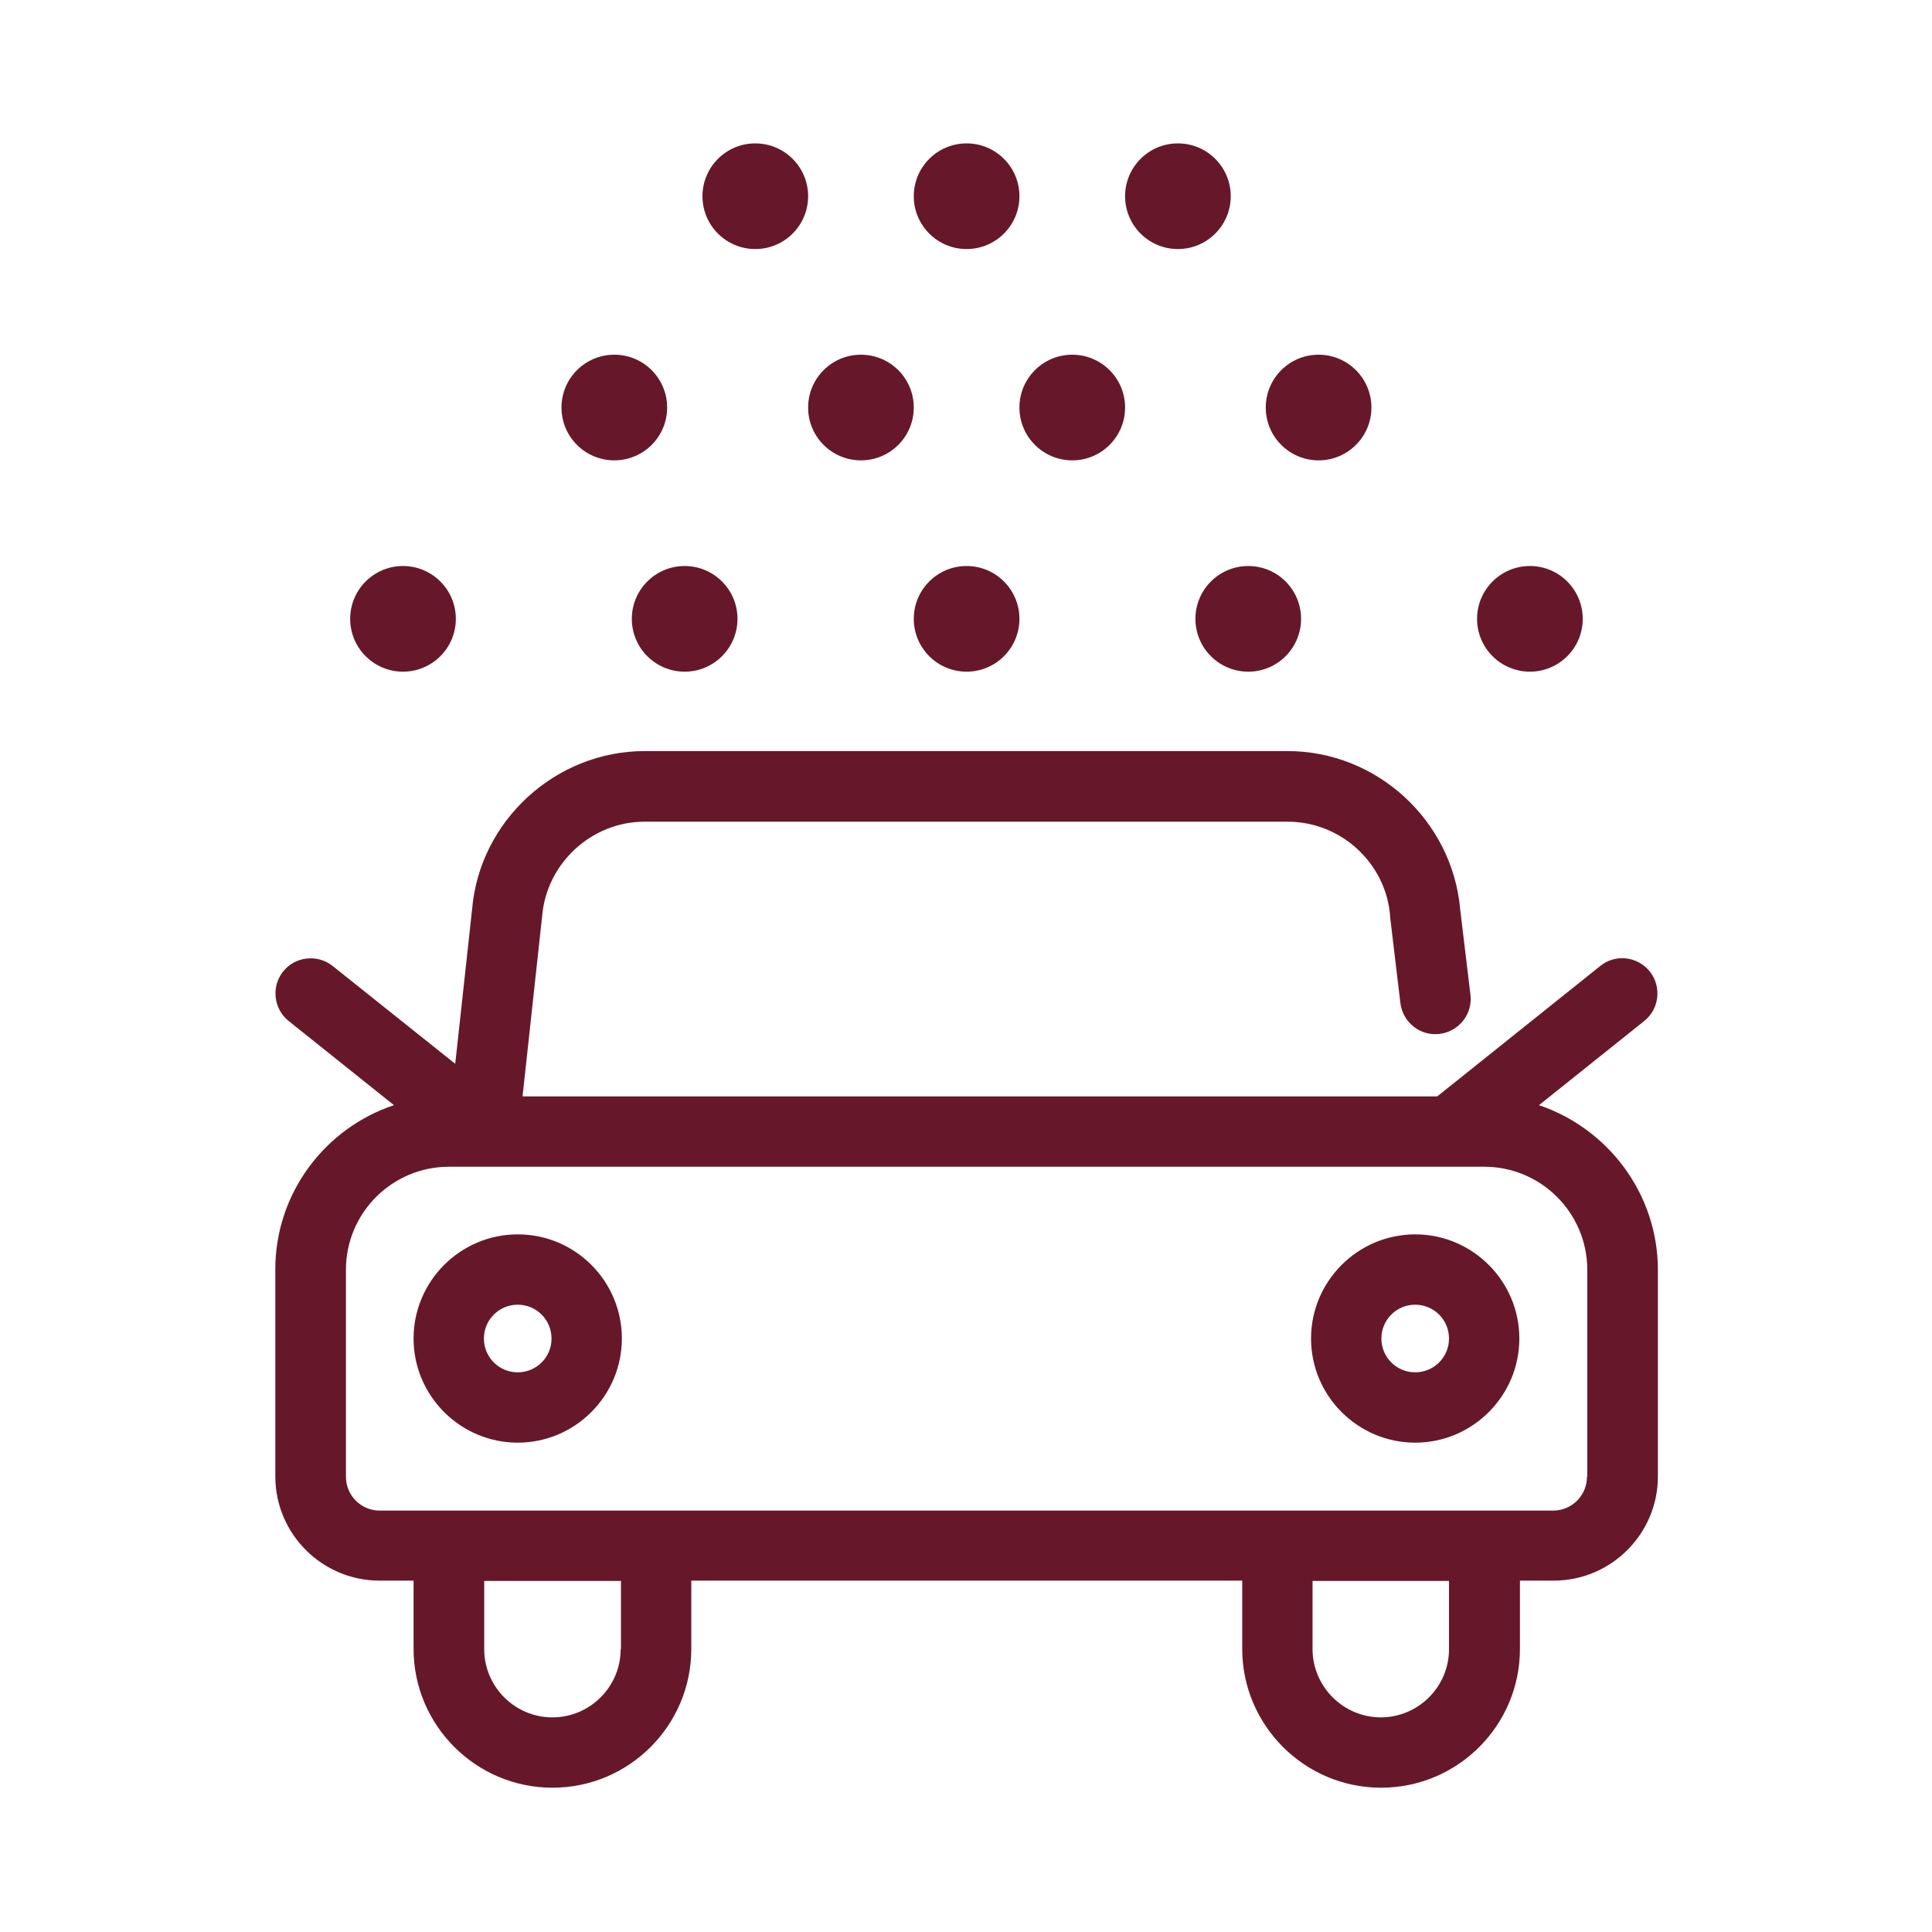
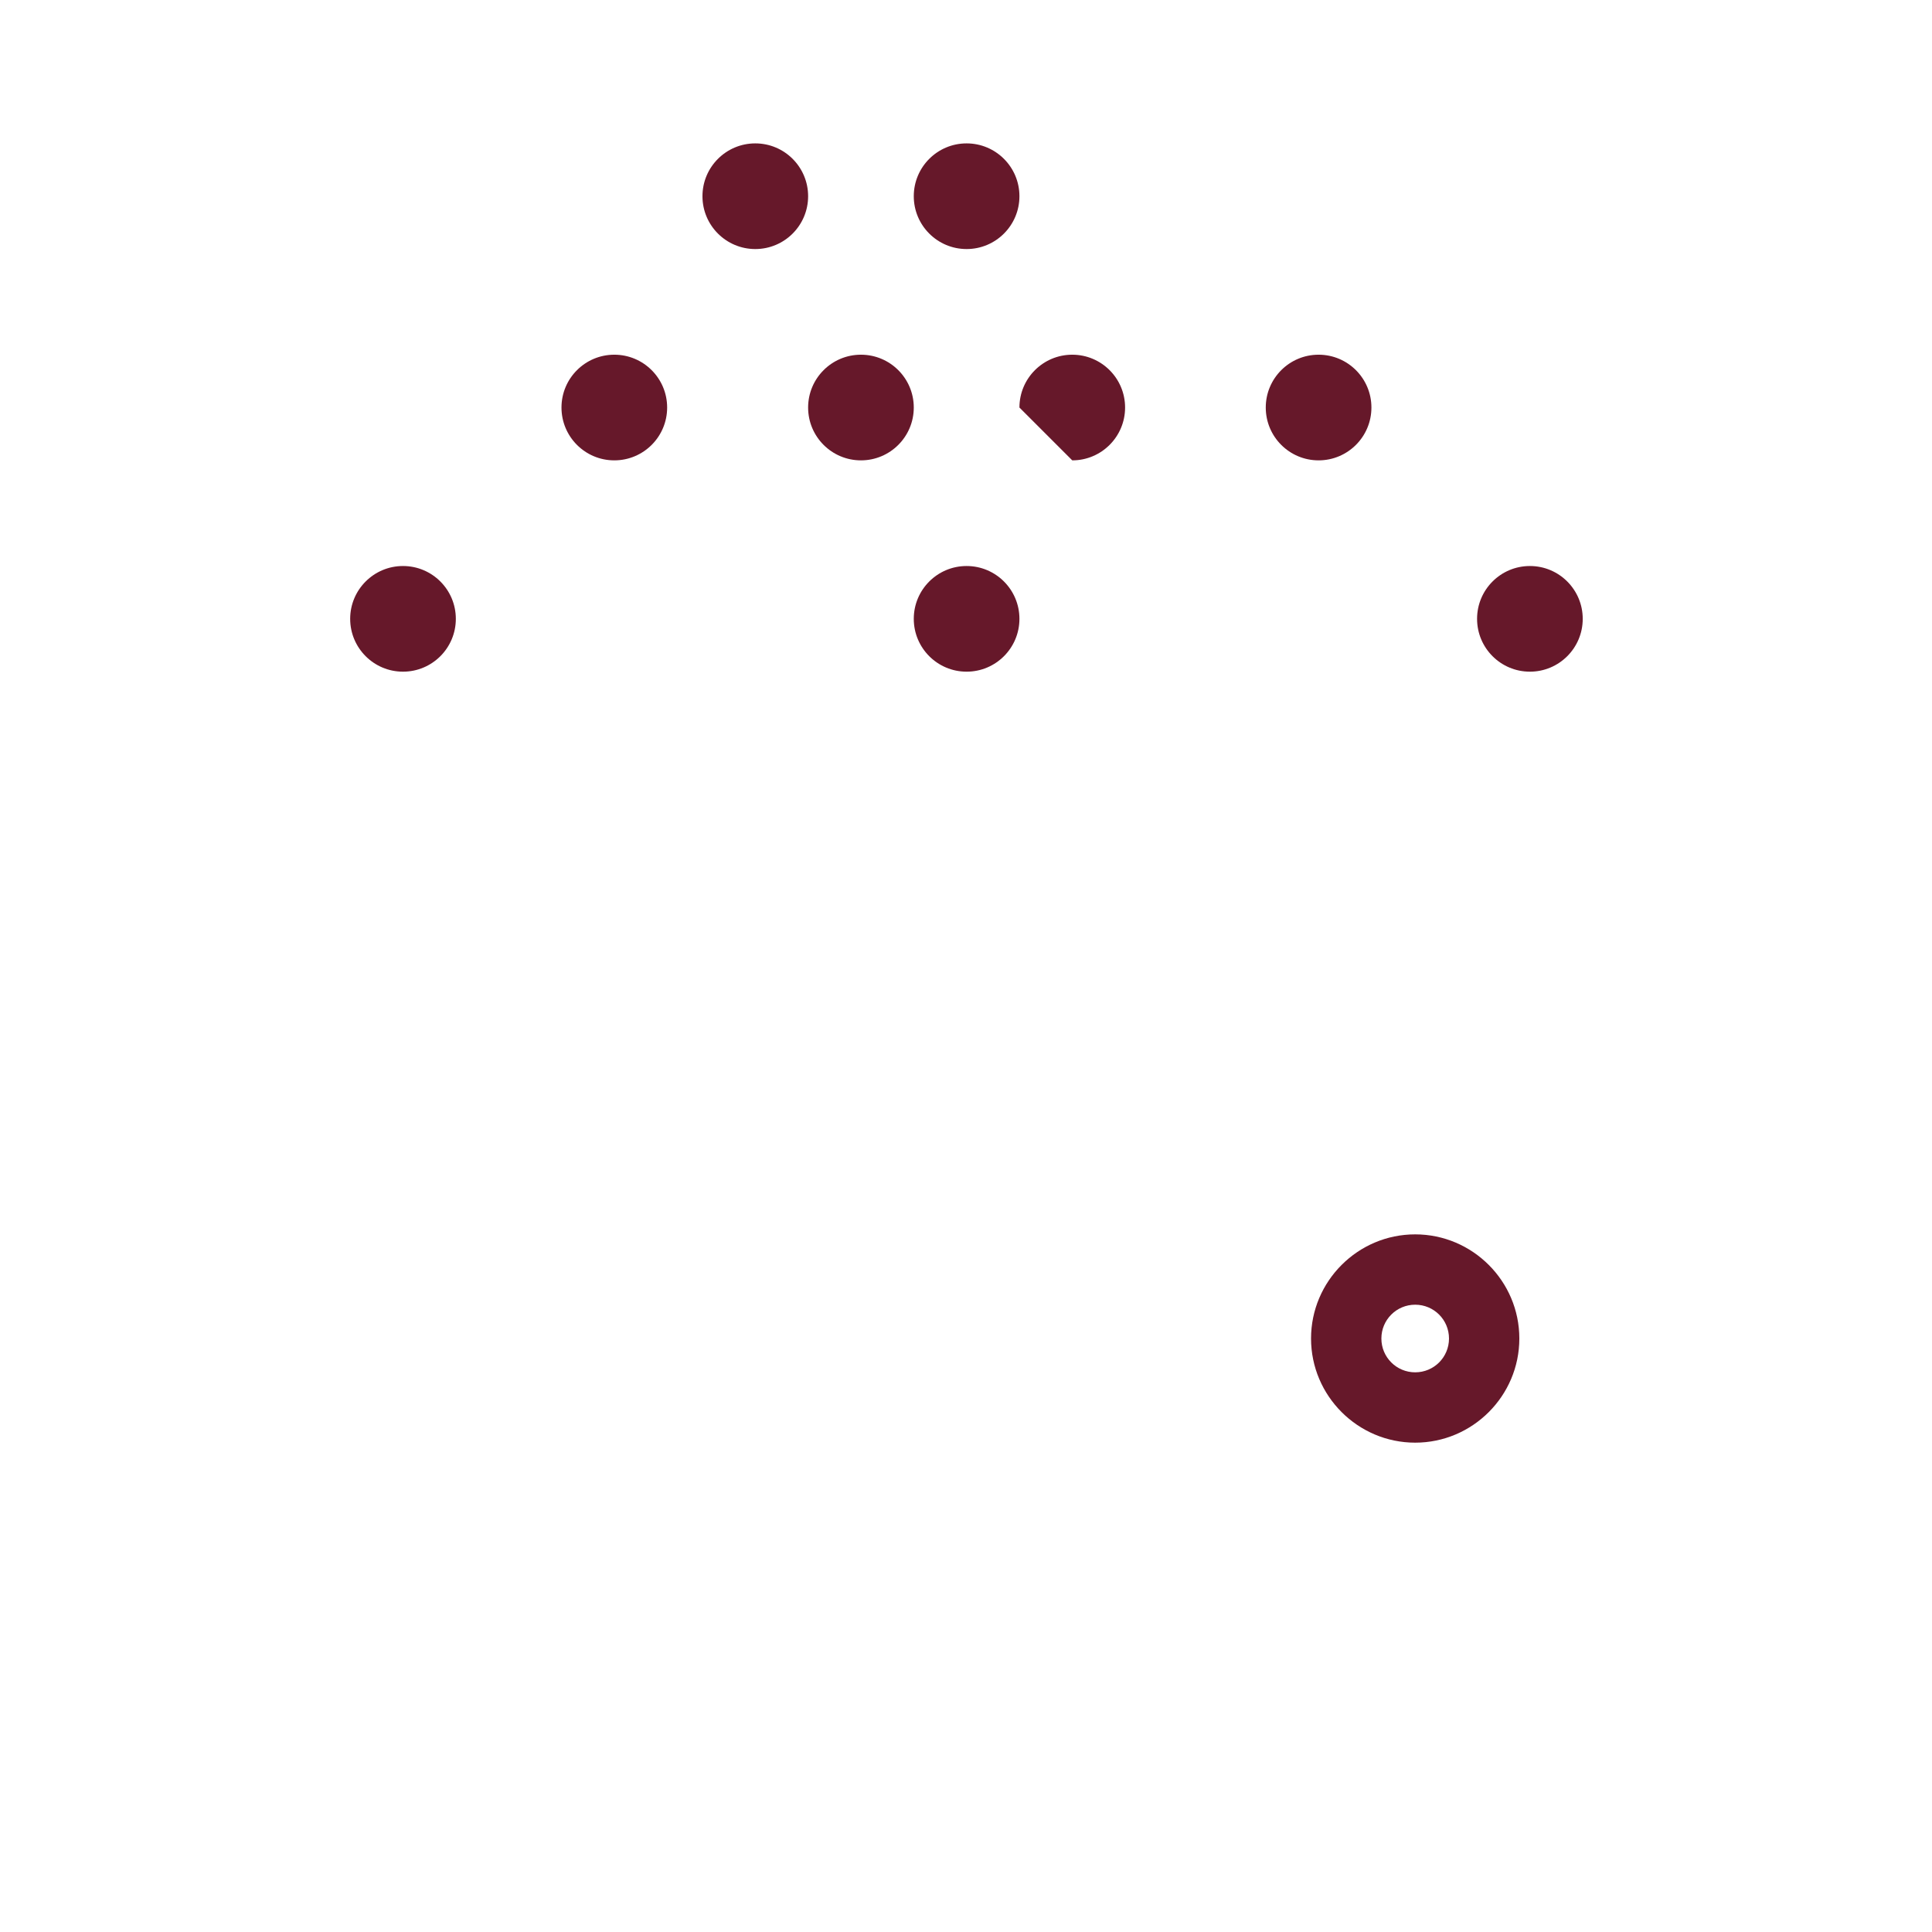
<svg xmlns="http://www.w3.org/2000/svg" width="640" height="640" viewBox="0 0 640 640" fill="none">
-   <path d="M509.8 366.1L544.7 338.2C549.7 334.2 550.5 326.8 546.5 321.8C542.5 316.8 535.1 315.9 530.1 320L476.1 363.2H173.1L179.6 303.4C181.1 285.9 196 272.2 213.5 272.2H426.6C444.2 272.2 459.1 285.9 460.5 303.4C460.5 303.5 460.5 303.7 460.5 303.8L463.9 332.3C464.7 338.7 470.5 343.3 476.9 342.5C483.3 341.7 487.9 335.9 487.1 329.5L483.7 301.2C481.1 271.8 456.1 248.8 426.5 248.8H213.6C184 248.8 158.9 271.9 156.4 301.1L150.8 352.4L110.2 320C105.2 316 97.8 316.8 93.8 321.8C89.8 326.8 90.6 334.2 95.6 338.2L130.5 366.1C107.7 373.7 91.2 395.2 91.2 420.5V489.1C91.2 508.1 106.7 523.6 125.7 523.6H137V546.2C137 571.5 157.6 592.2 183 592.2C208.4 592.2 229 571.6 229 546.2V523.6H411.5V546.2C411.5 571.5 432.1 592.2 457.5 592.2C482.9 592.2 503.5 571.6 503.5 546.2V523.6H514.7C533.7 523.6 549.2 508.1 549.2 489.1V420.5C549.1 395.3 532.6 373.8 509.8 366.1ZM205.6 546.3C205.6 558.8 195.4 568.9 183 568.9C170.5 568.9 160.4 558.7 160.4 546.3V523.7H205.7V546.3H205.6ZM480 546.3C480 558.8 469.8 568.9 457.4 568.9C445 568.9 434.8 558.7 434.8 546.3V523.7H480V546.3ZM525.7 489.2C525.7 495.4 520.7 500.4 514.5 500.4H125.8C119.6 500.4 114.6 495.4 114.6 489.2V420.6C114.6 401.8 129.9 386.5 148.7 386.5H491.7C510.5 386.5 525.8 401.8 525.8 420.6V489.2H525.7Z" fill="#66182A" />
-   <path d="M171.5 408.9C152.5 408.9 137 424.4 137 443.4C137 462.4 152.5 477.9 171.5 477.9C190.5 477.9 206 462.4 206 443.4C206 424.4 190.6 408.9 171.5 408.9ZM171.5 454.6C165.3 454.6 160.3 449.6 160.3 443.4C160.3 437.2 165.3 432.2 171.5 432.2C177.7 432.2 182.7 437.2 182.7 443.4C182.7 449.6 177.7 454.6 171.5 454.6Z" fill="#66182A" />
  <path d="M468.8 408.9C449.8 408.9 434.3 424.4 434.3 443.4C434.3 462.4 449.8 477.9 468.8 477.9C487.8 477.9 503.3 462.4 503.3 443.4C503.3 424.4 487.8 408.9 468.8 408.9ZM468.8 454.6C462.6 454.6 457.6 449.6 457.6 443.4C457.6 437.2 462.6 432.2 468.8 432.2C475 432.2 480 437.2 480 443.4C480 449.6 475 454.6 468.8 454.6Z" fill="#66182A" />
  <path d="M250.2 82.5C259.865 82.5 267.7 74.665 267.7 65C267.7 55.335 259.865 47.5 250.2 47.5C240.535 47.5 232.7 55.335 232.7 65C232.7 74.665 240.535 82.5 250.2 82.5Z" fill="#66182A" />
  <path d="M203.5 152.5C213.165 152.5 221 144.665 221 135C221 125.335 213.165 117.5 203.5 117.5C193.835 117.5 186 125.335 186 135C186 144.665 193.835 152.5 203.5 152.5Z" fill="#66182A" />
  <path d="M285.2 152.5C294.865 152.5 302.7 144.665 302.7 135C302.7 125.335 294.865 117.5 285.2 117.5C275.535 117.5 267.7 125.335 267.7 135C267.7 144.665 275.535 152.5 285.2 152.5Z" fill="#66182A" />
-   <path d="M355.2 152.5C364.865 152.5 372.7 144.665 372.7 135C372.7 125.335 364.865 117.5 355.2 117.5C345.535 117.5 337.7 125.335 337.7 135C337.7 144.665 345.535 152.5 355.2 152.5Z" fill="#66182A" />
+   <path d="M355.2 152.5C364.865 152.5 372.7 144.665 372.7 135C372.7 125.335 364.865 117.5 355.2 117.5C345.535 117.5 337.7 125.335 337.7 135Z" fill="#66182A" />
  <path d="M436.8 152.5C446.465 152.5 454.3 144.665 454.3 135C454.3 125.335 446.465 117.5 436.8 117.5C427.135 117.5 419.3 125.335 419.3 135C419.3 144.665 427.135 152.5 436.8 152.5Z" fill="#66182A" />
  <path d="M506.8 222.5C516.465 222.5 524.3 214.665 524.3 205C524.3 195.335 516.465 187.5 506.8 187.5C497.135 187.5 489.3 195.335 489.3 205C489.3 214.665 497.135 222.5 506.8 222.5Z" fill="#66182A" />
-   <path d="M413.5 222.5C423.165 222.5 431 214.665 431 205C431 195.335 423.165 187.5 413.5 187.5C403.835 187.5 396 195.335 396 205C396 214.665 403.835 222.5 413.5 222.5Z" fill="#66182A" />
  <path d="M320.2 222.5C329.865 222.5 337.7 214.665 337.7 205C337.7 195.335 329.865 187.5 320.2 187.5C310.535 187.5 302.7 195.335 302.7 205C302.7 214.665 310.535 222.5 320.2 222.5Z" fill="#66182A" />
-   <path d="M226.8 222.5C236.465 222.5 244.3 214.665 244.3 205C244.3 195.335 236.465 187.5 226.8 187.5C217.135 187.5 209.3 195.335 209.3 205C209.3 214.665 217.135 222.5 226.8 222.5Z" fill="#66182A" />
  <path d="M133.5 222.5C143.165 222.5 151 214.665 151 205C151 195.335 143.165 187.5 133.5 187.5C123.835 187.5 116 195.335 116 205C116 214.665 123.835 222.5 133.5 222.5Z" fill="#66182A" />
  <path d="M320.2 82.5C329.865 82.5 337.7 74.665 337.7 65C337.7 55.335 329.865 47.5 320.2 47.5C310.535 47.5 302.7 55.335 302.7 65C302.7 74.665 310.535 82.5 320.2 82.5Z" fill="#66182A" />
-   <path d="M390.2 82.5C399.865 82.5 407.7 74.665 407.7 65C407.7 55.335 399.865 47.5 390.2 47.5C380.535 47.5 372.7 55.335 372.7 65C372.7 74.665 380.535 82.5 390.2 82.5Z" fill="#66182A" />
</svg>